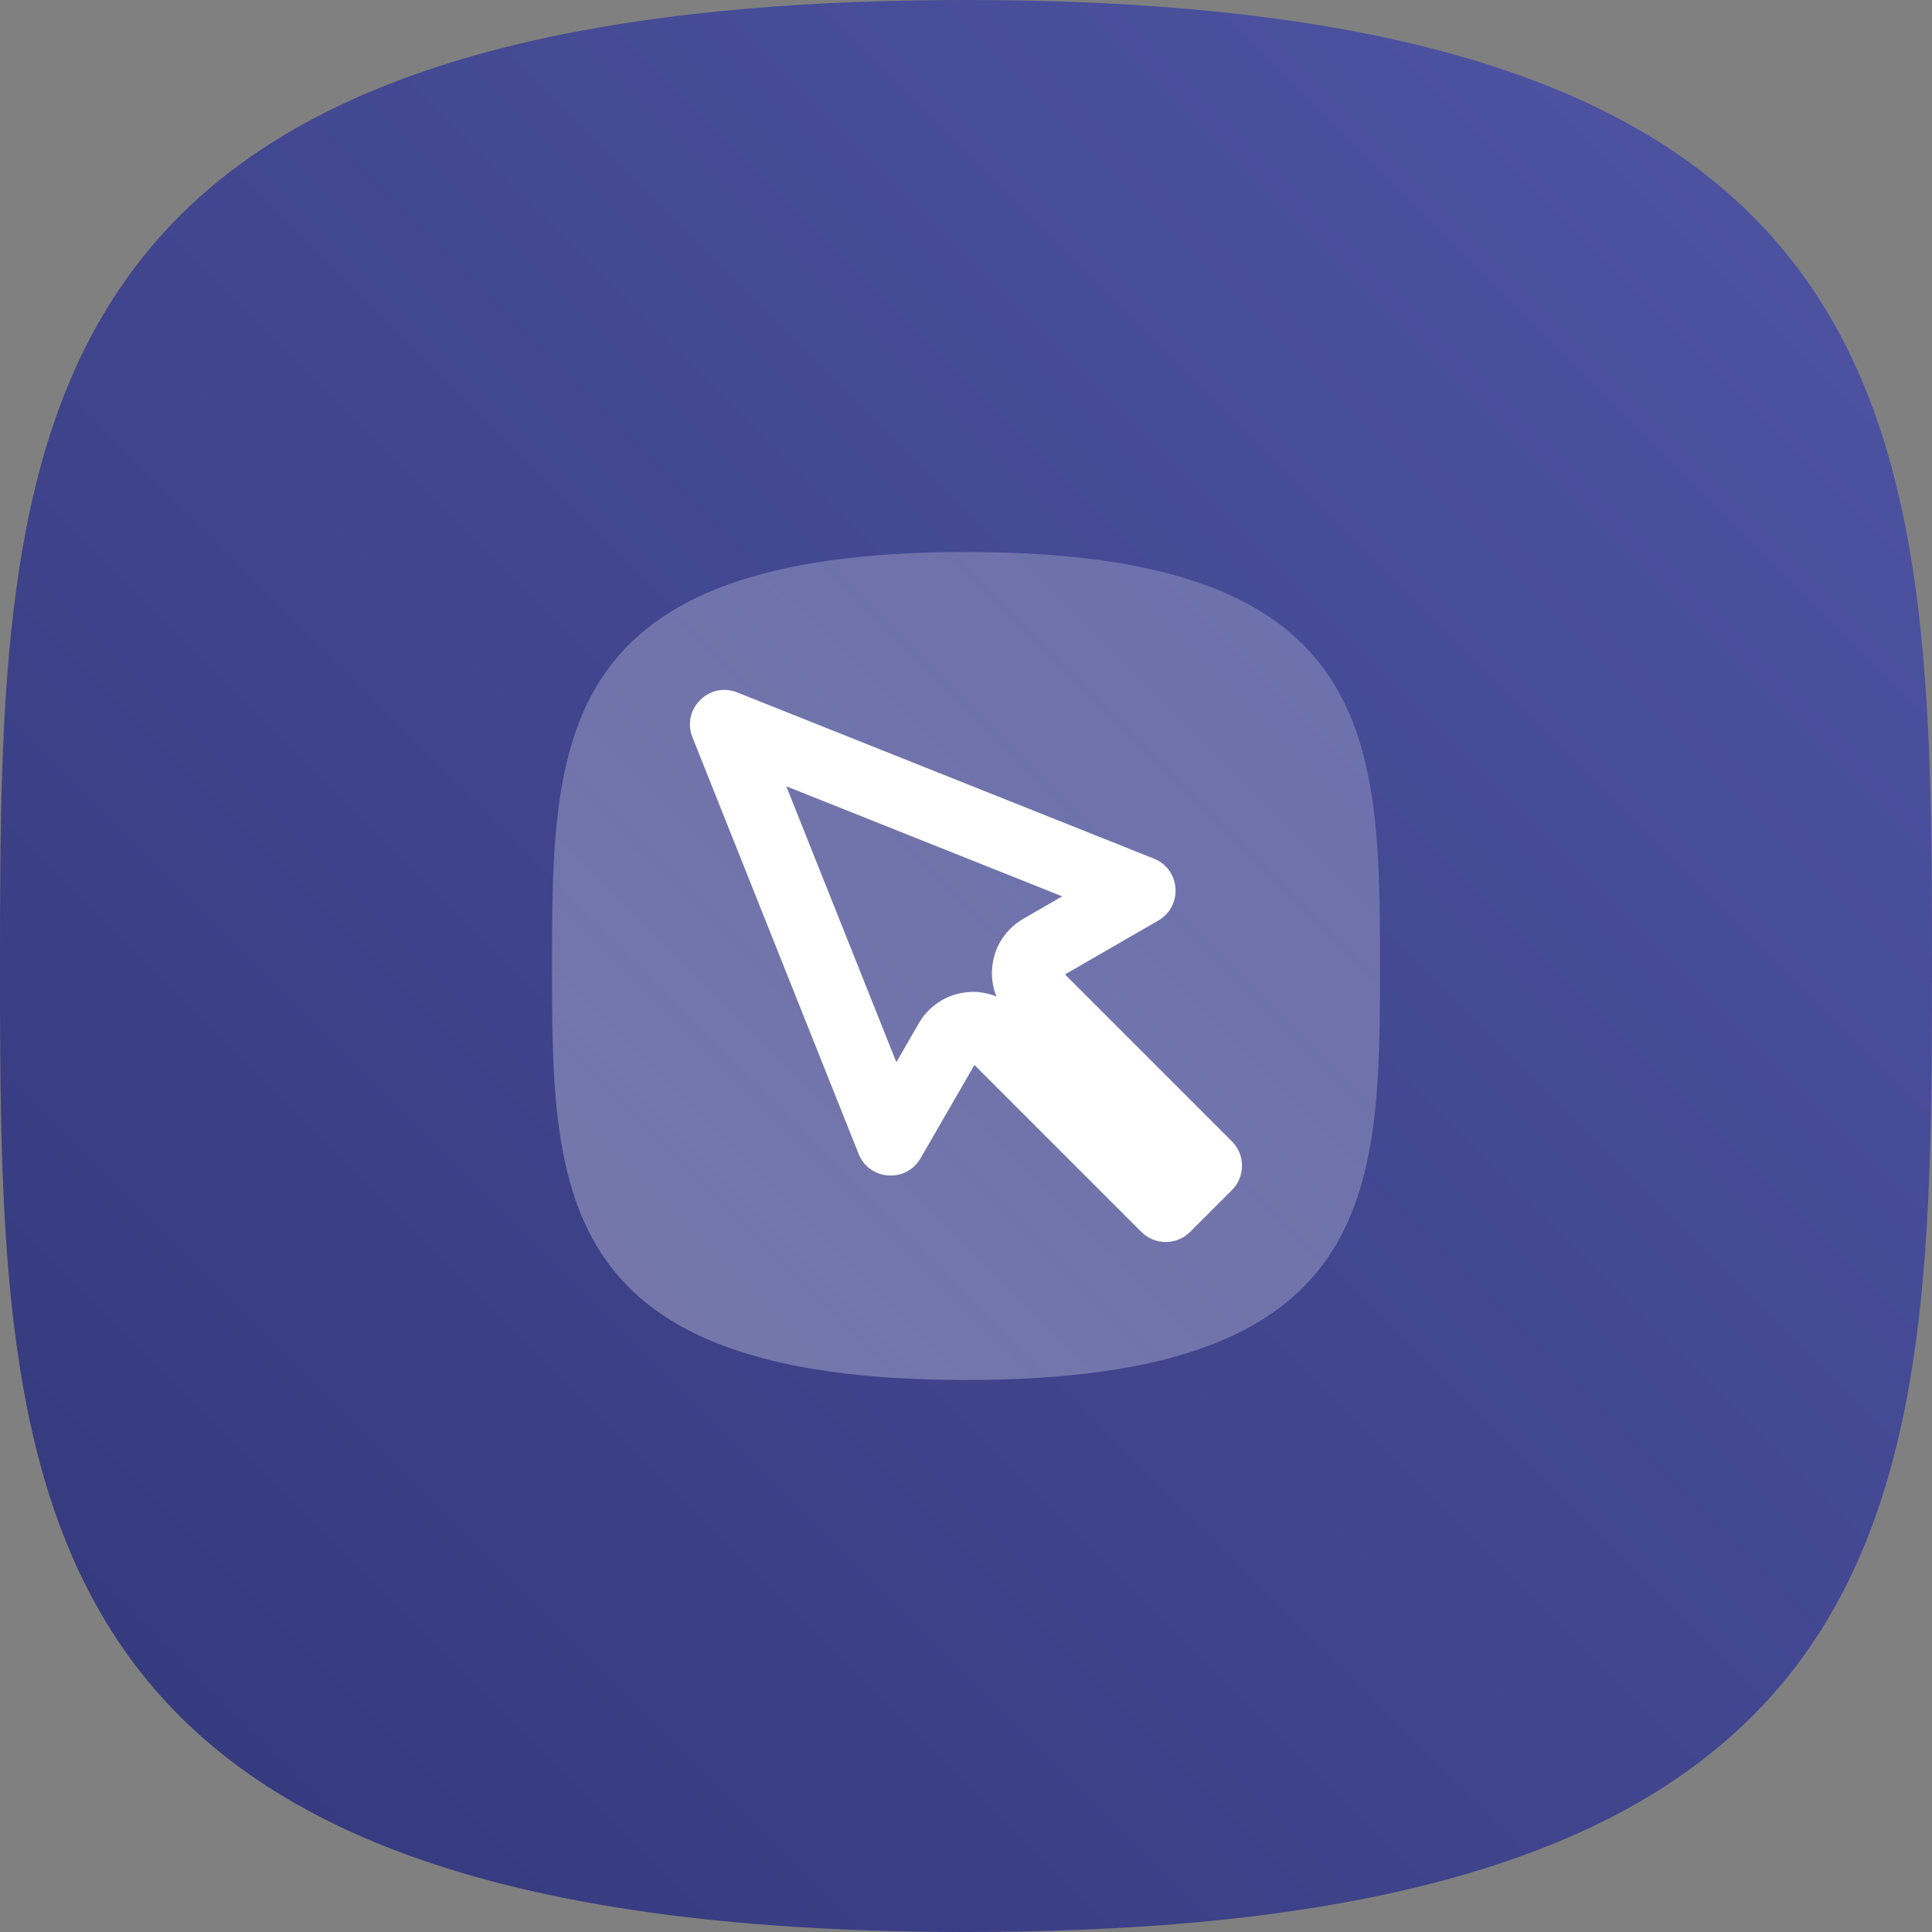
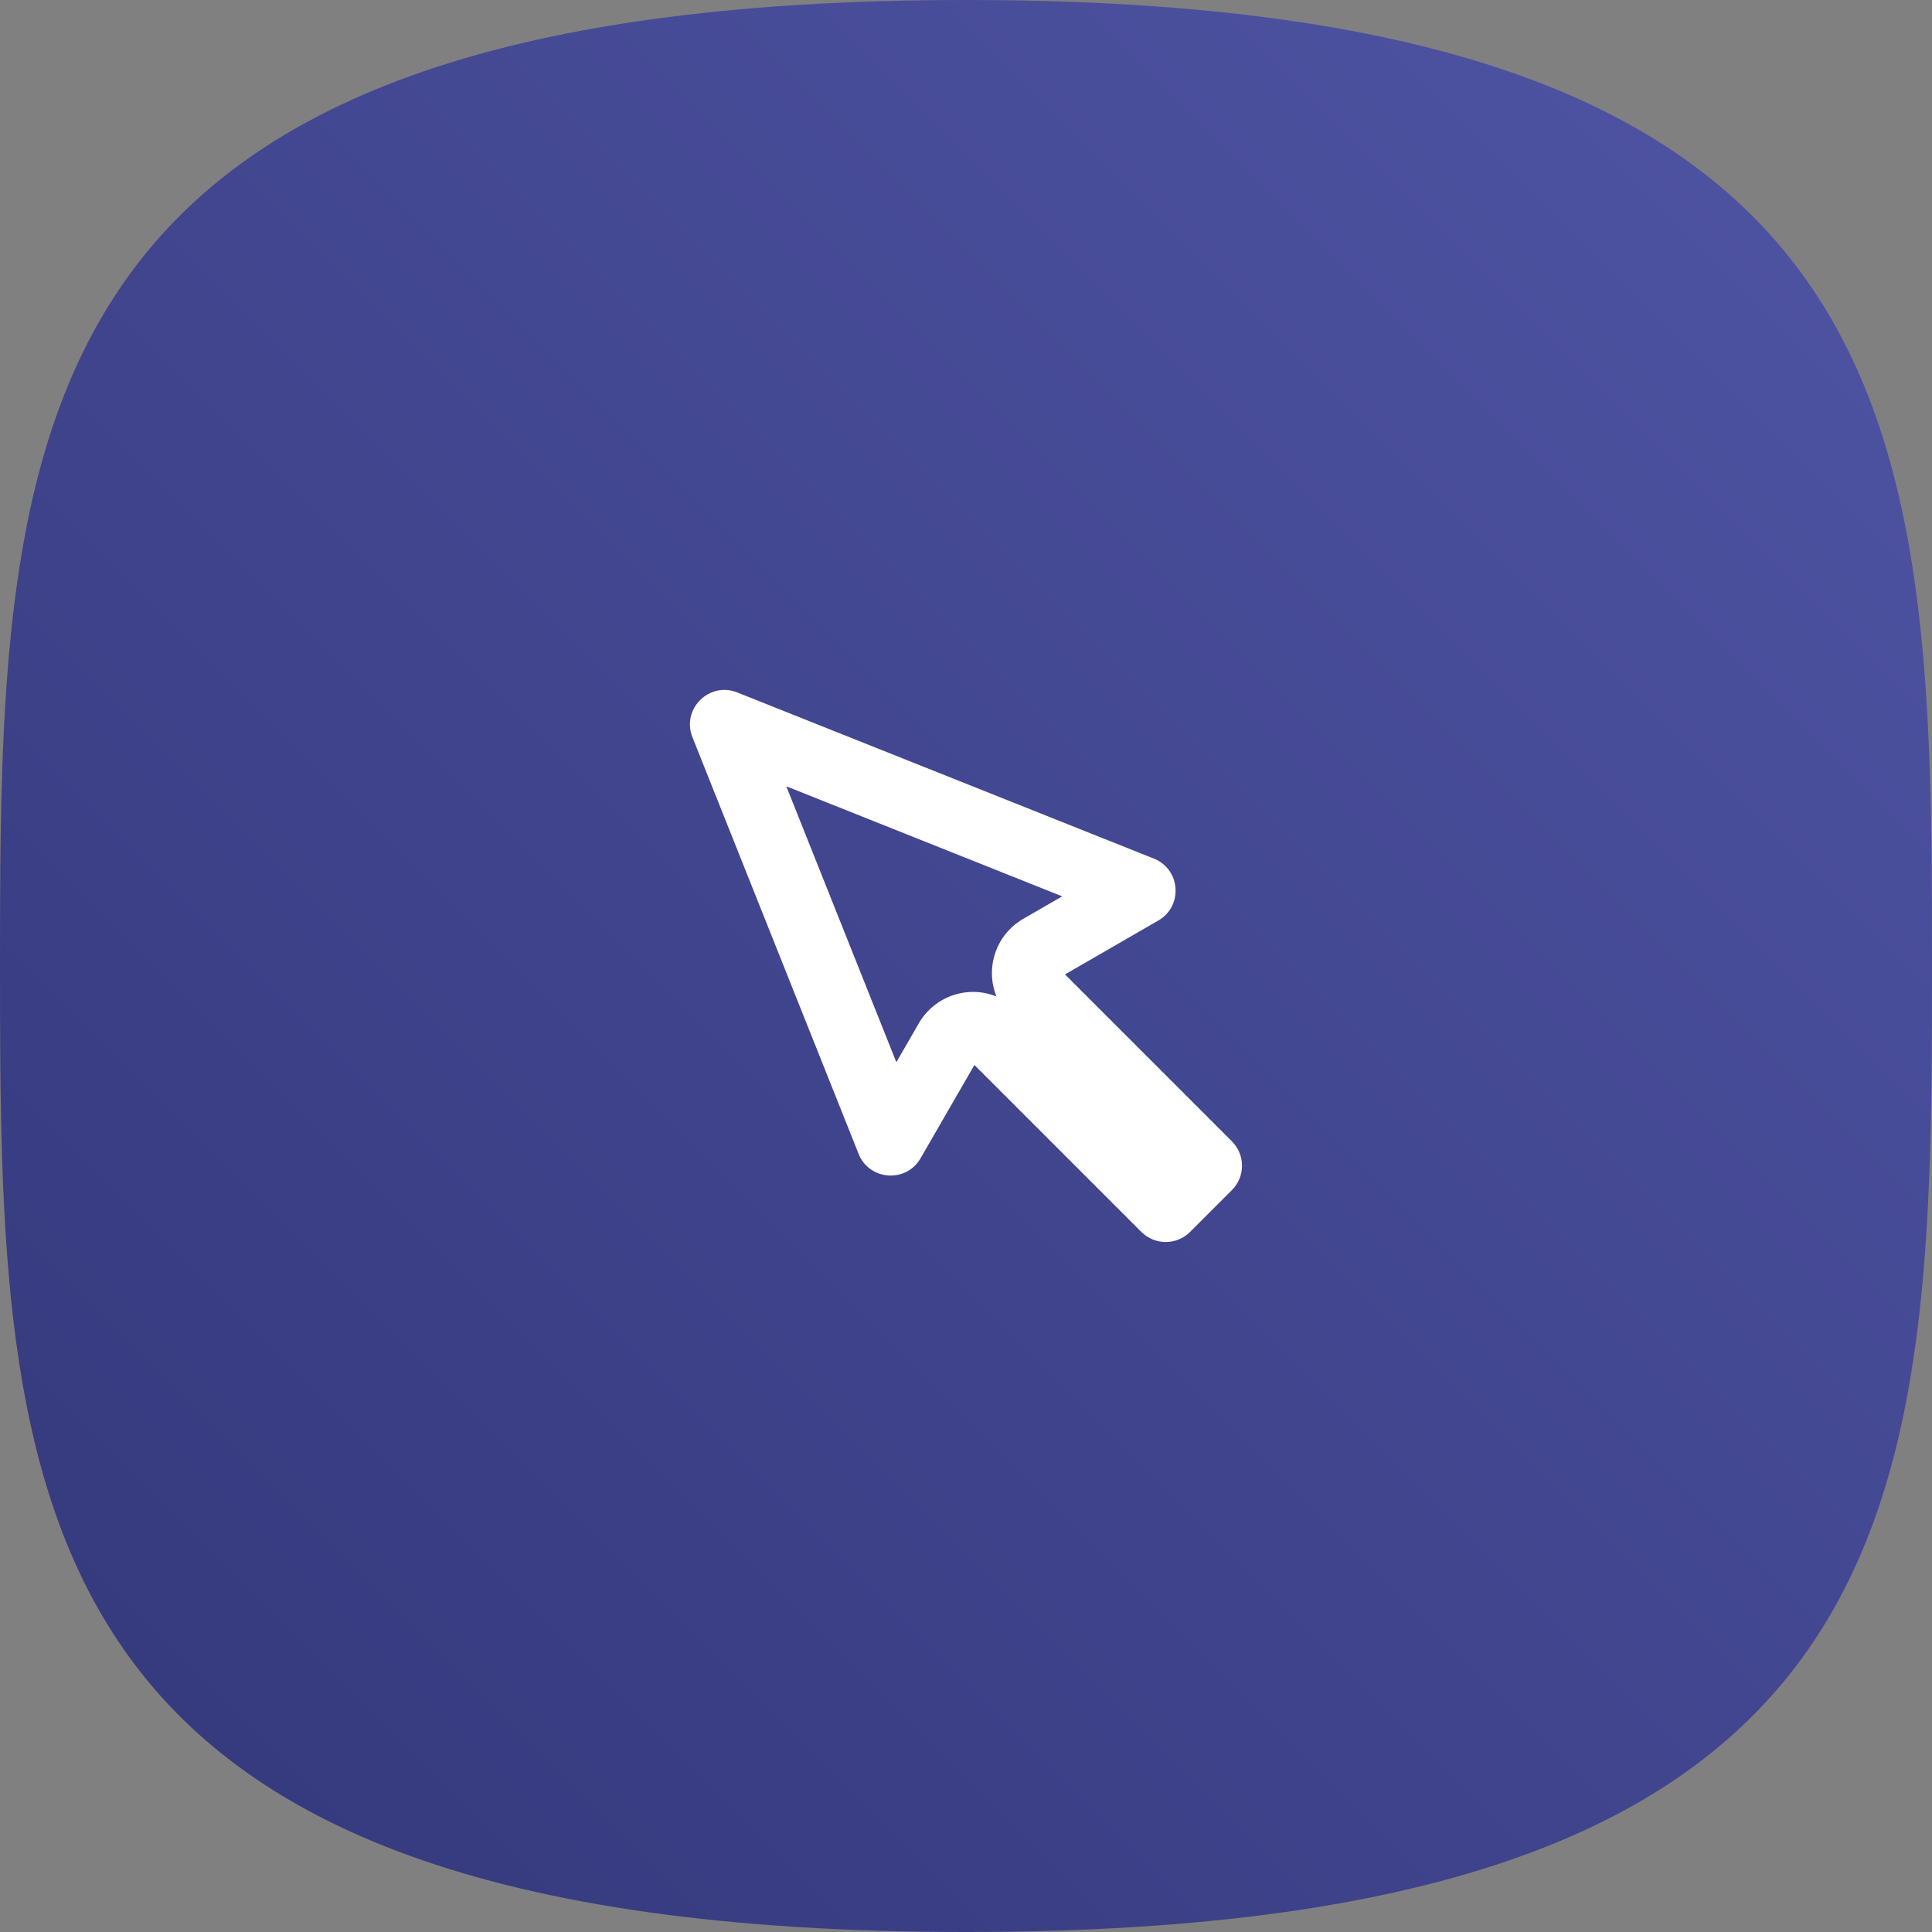
<svg xmlns="http://www.w3.org/2000/svg" width="56" height="56" viewBox="0 0 56 56">
  <rect x="0" y="0" width="56" height="56" fill="#808080" stroke="none" />
  <defs>
    <linearGradient id="ui-a" x1="100%" x2="0%" y1="0%" y2="100%">
      <stop offset="0%" stop-color="#5055A5" />
      <stop offset="100%" stop-color="#33377A" />
    </linearGradient>
    <linearGradient id="ui-b" x1="-3.265%" y1="103.514%" y2="0%">
      <stop offset="0%" stop-color="#FFF" stop-opacity=".3" />
      <stop offset="100%" stop-color="#FFF" stop-opacity=".2" />
    </linearGradient>
  </defs>
  <g fill="none" fill-rule="evenodd">
    <path fill="url(#ui-a)" d="M28,56 C55.784,56 56,43.464 56,28 C56,12.536 55.784,0 28,0 C0.216,0 0,12.536 0,28 C0,43.464 0.216,56 28,56 Z" />
    <g transform="translate(16 16)">
-       <path fill="url(#ui-b)" d="M12,24 C23.907,24 24,18.628 24,12 C24,5.372 23.907,0 12,0 C0.092,0 0,5.372 0,12 C0,18.628 0.092,24 12,24 Z" />
      <path fill="#FFF" fill-rule="nonzero" d="M12.767,11.968 C12.84,11.409 13.169,10.916 13.657,10.634 L14.789,9.981 L6.791,6.791 L9.981,14.789 L10.634,13.658 C10.916,13.17 11.409,12.84 11.967,12.767 C12.046,12.757 12.125,12.751 12.204,12.751 C12.439,12.751 12.669,12.797 12.883,12.884 C12.767,12.597 12.725,12.282 12.767,11.968 Z M19.707,17.082 C20.098,17.473 20.098,18.106 19.707,18.496 L18.496,19.707 C18.106,20.098 17.473,20.098 17.082,19.707 L12.244,14.869 L10.682,17.574 C10.264,18.297 9.196,18.22 8.887,17.445 L4.071,5.37 C3.746,4.555 4.555,3.746 5.37,4.071 L17.445,8.887 C18.221,9.196 18.298,10.264 17.574,10.682 L14.869,12.244 L19.707,17.082 Z" />
    </g>
  </g>
</svg>